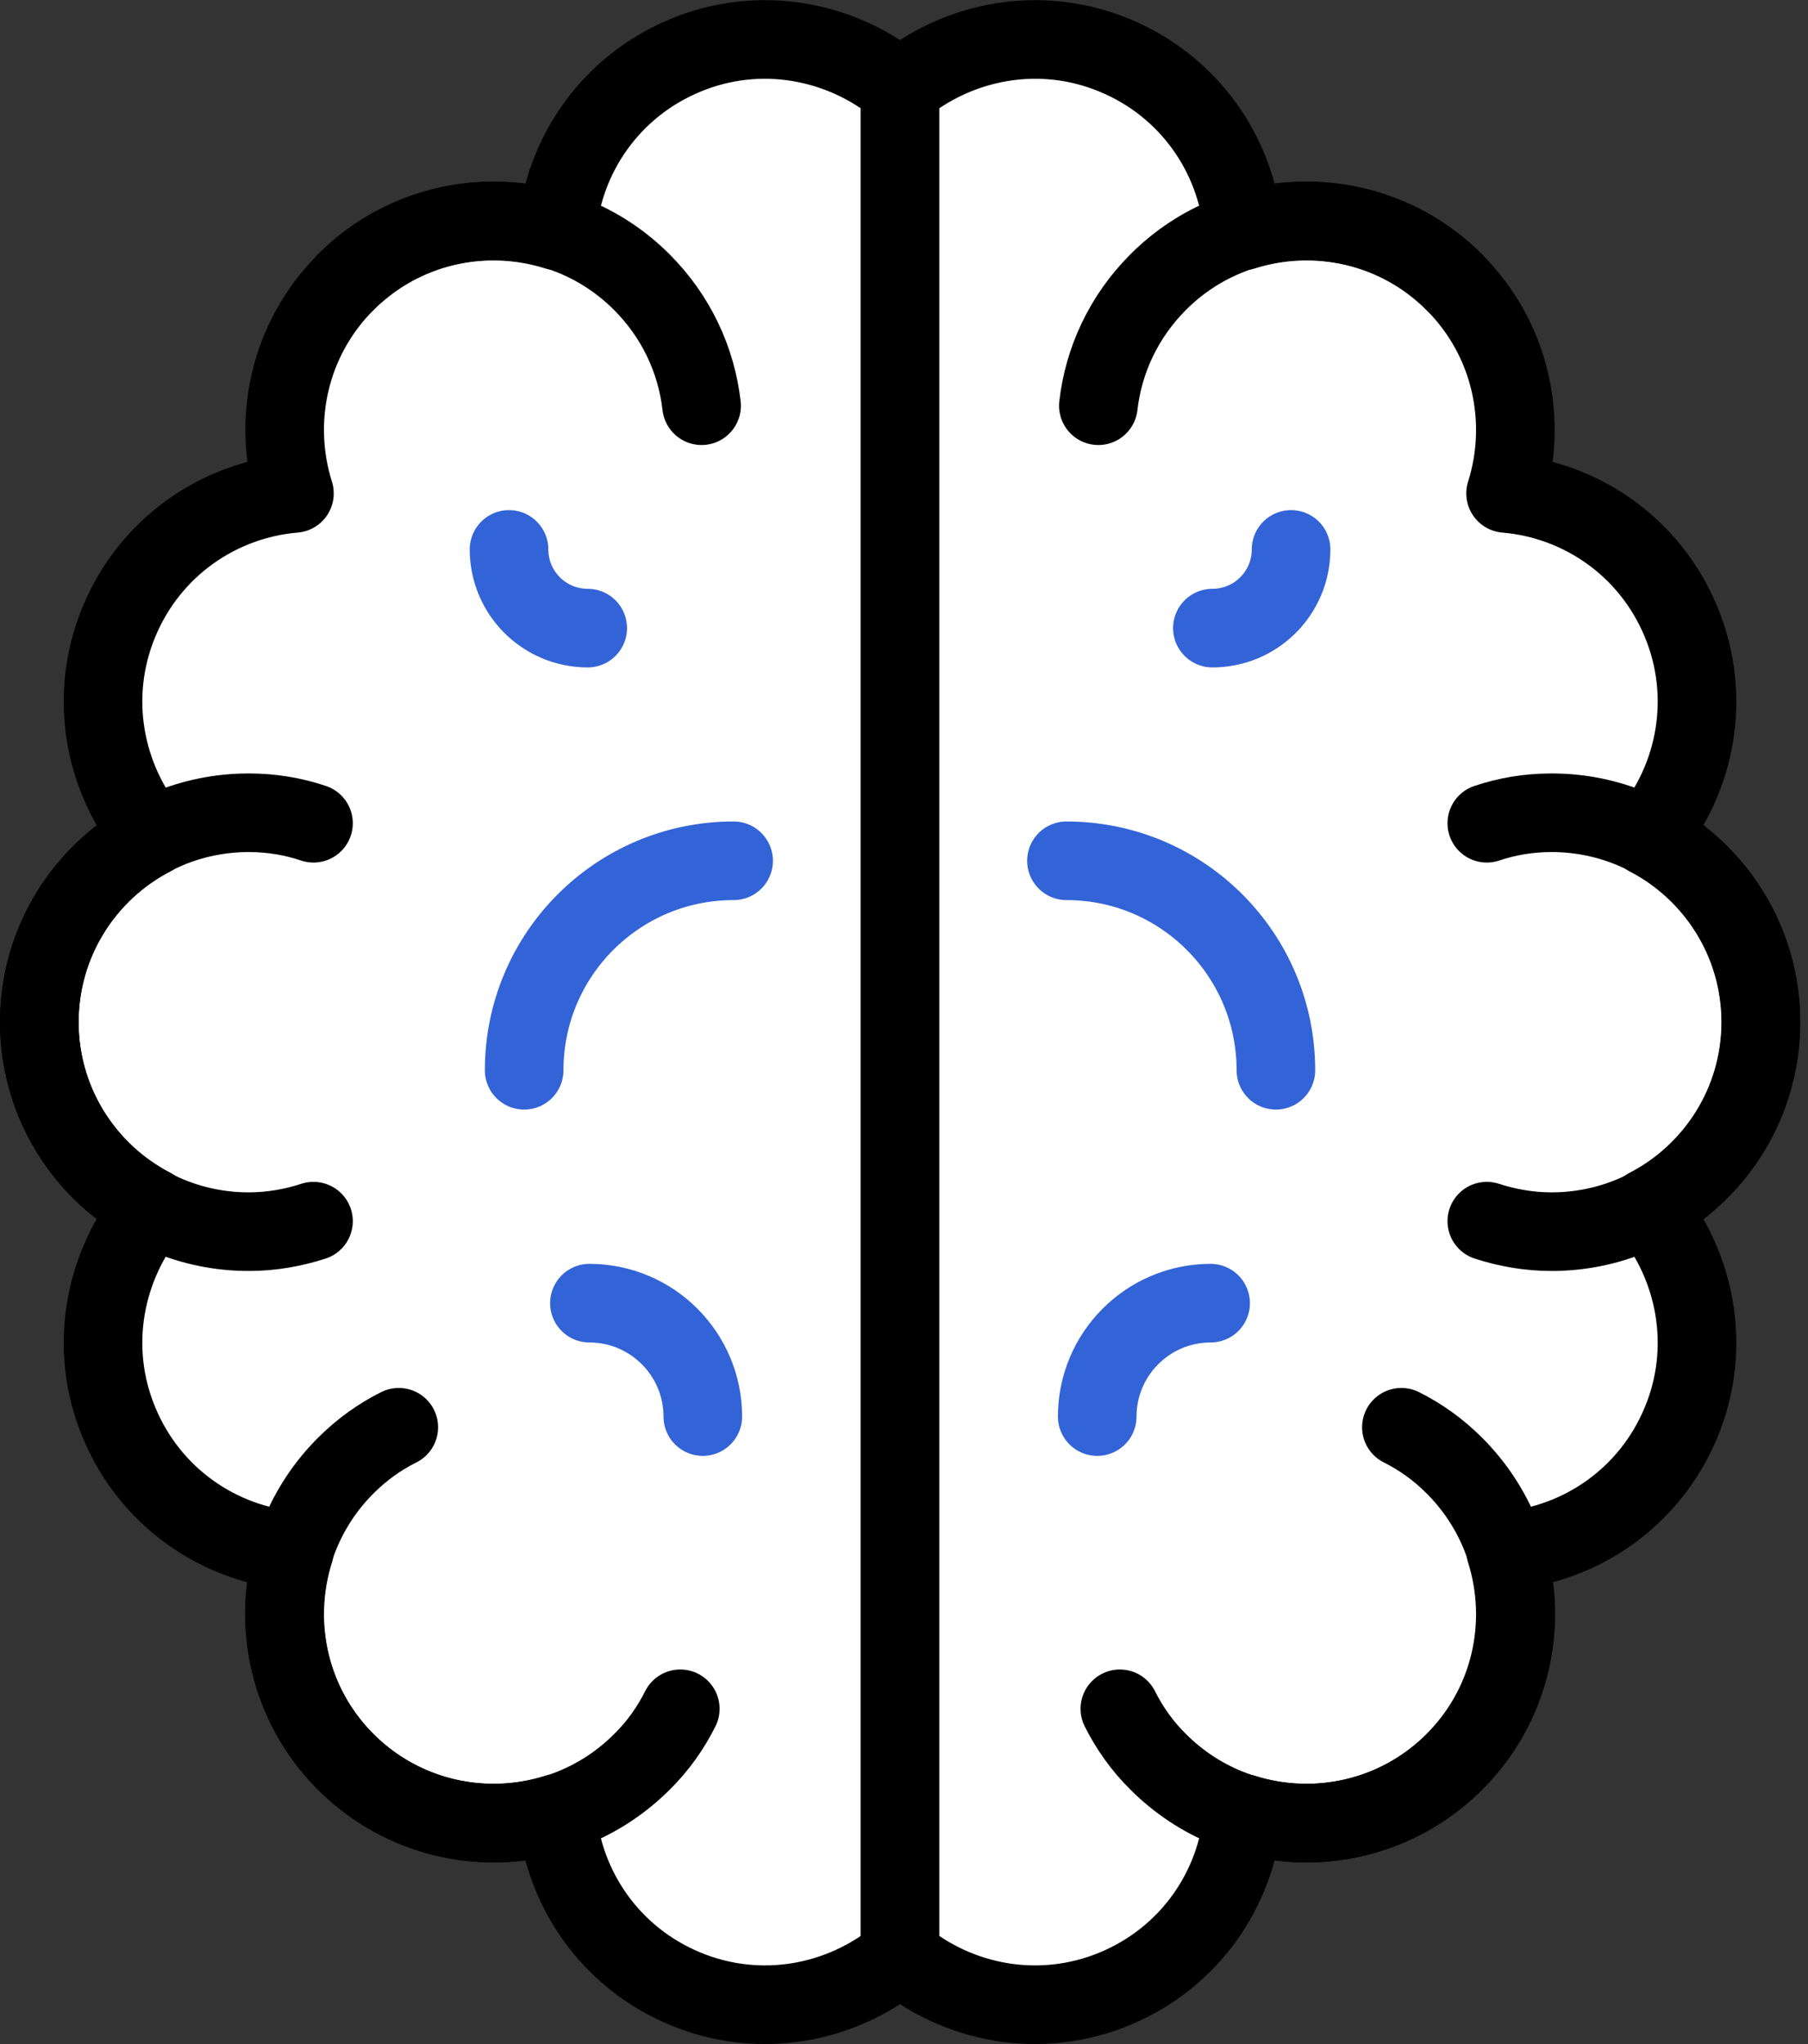
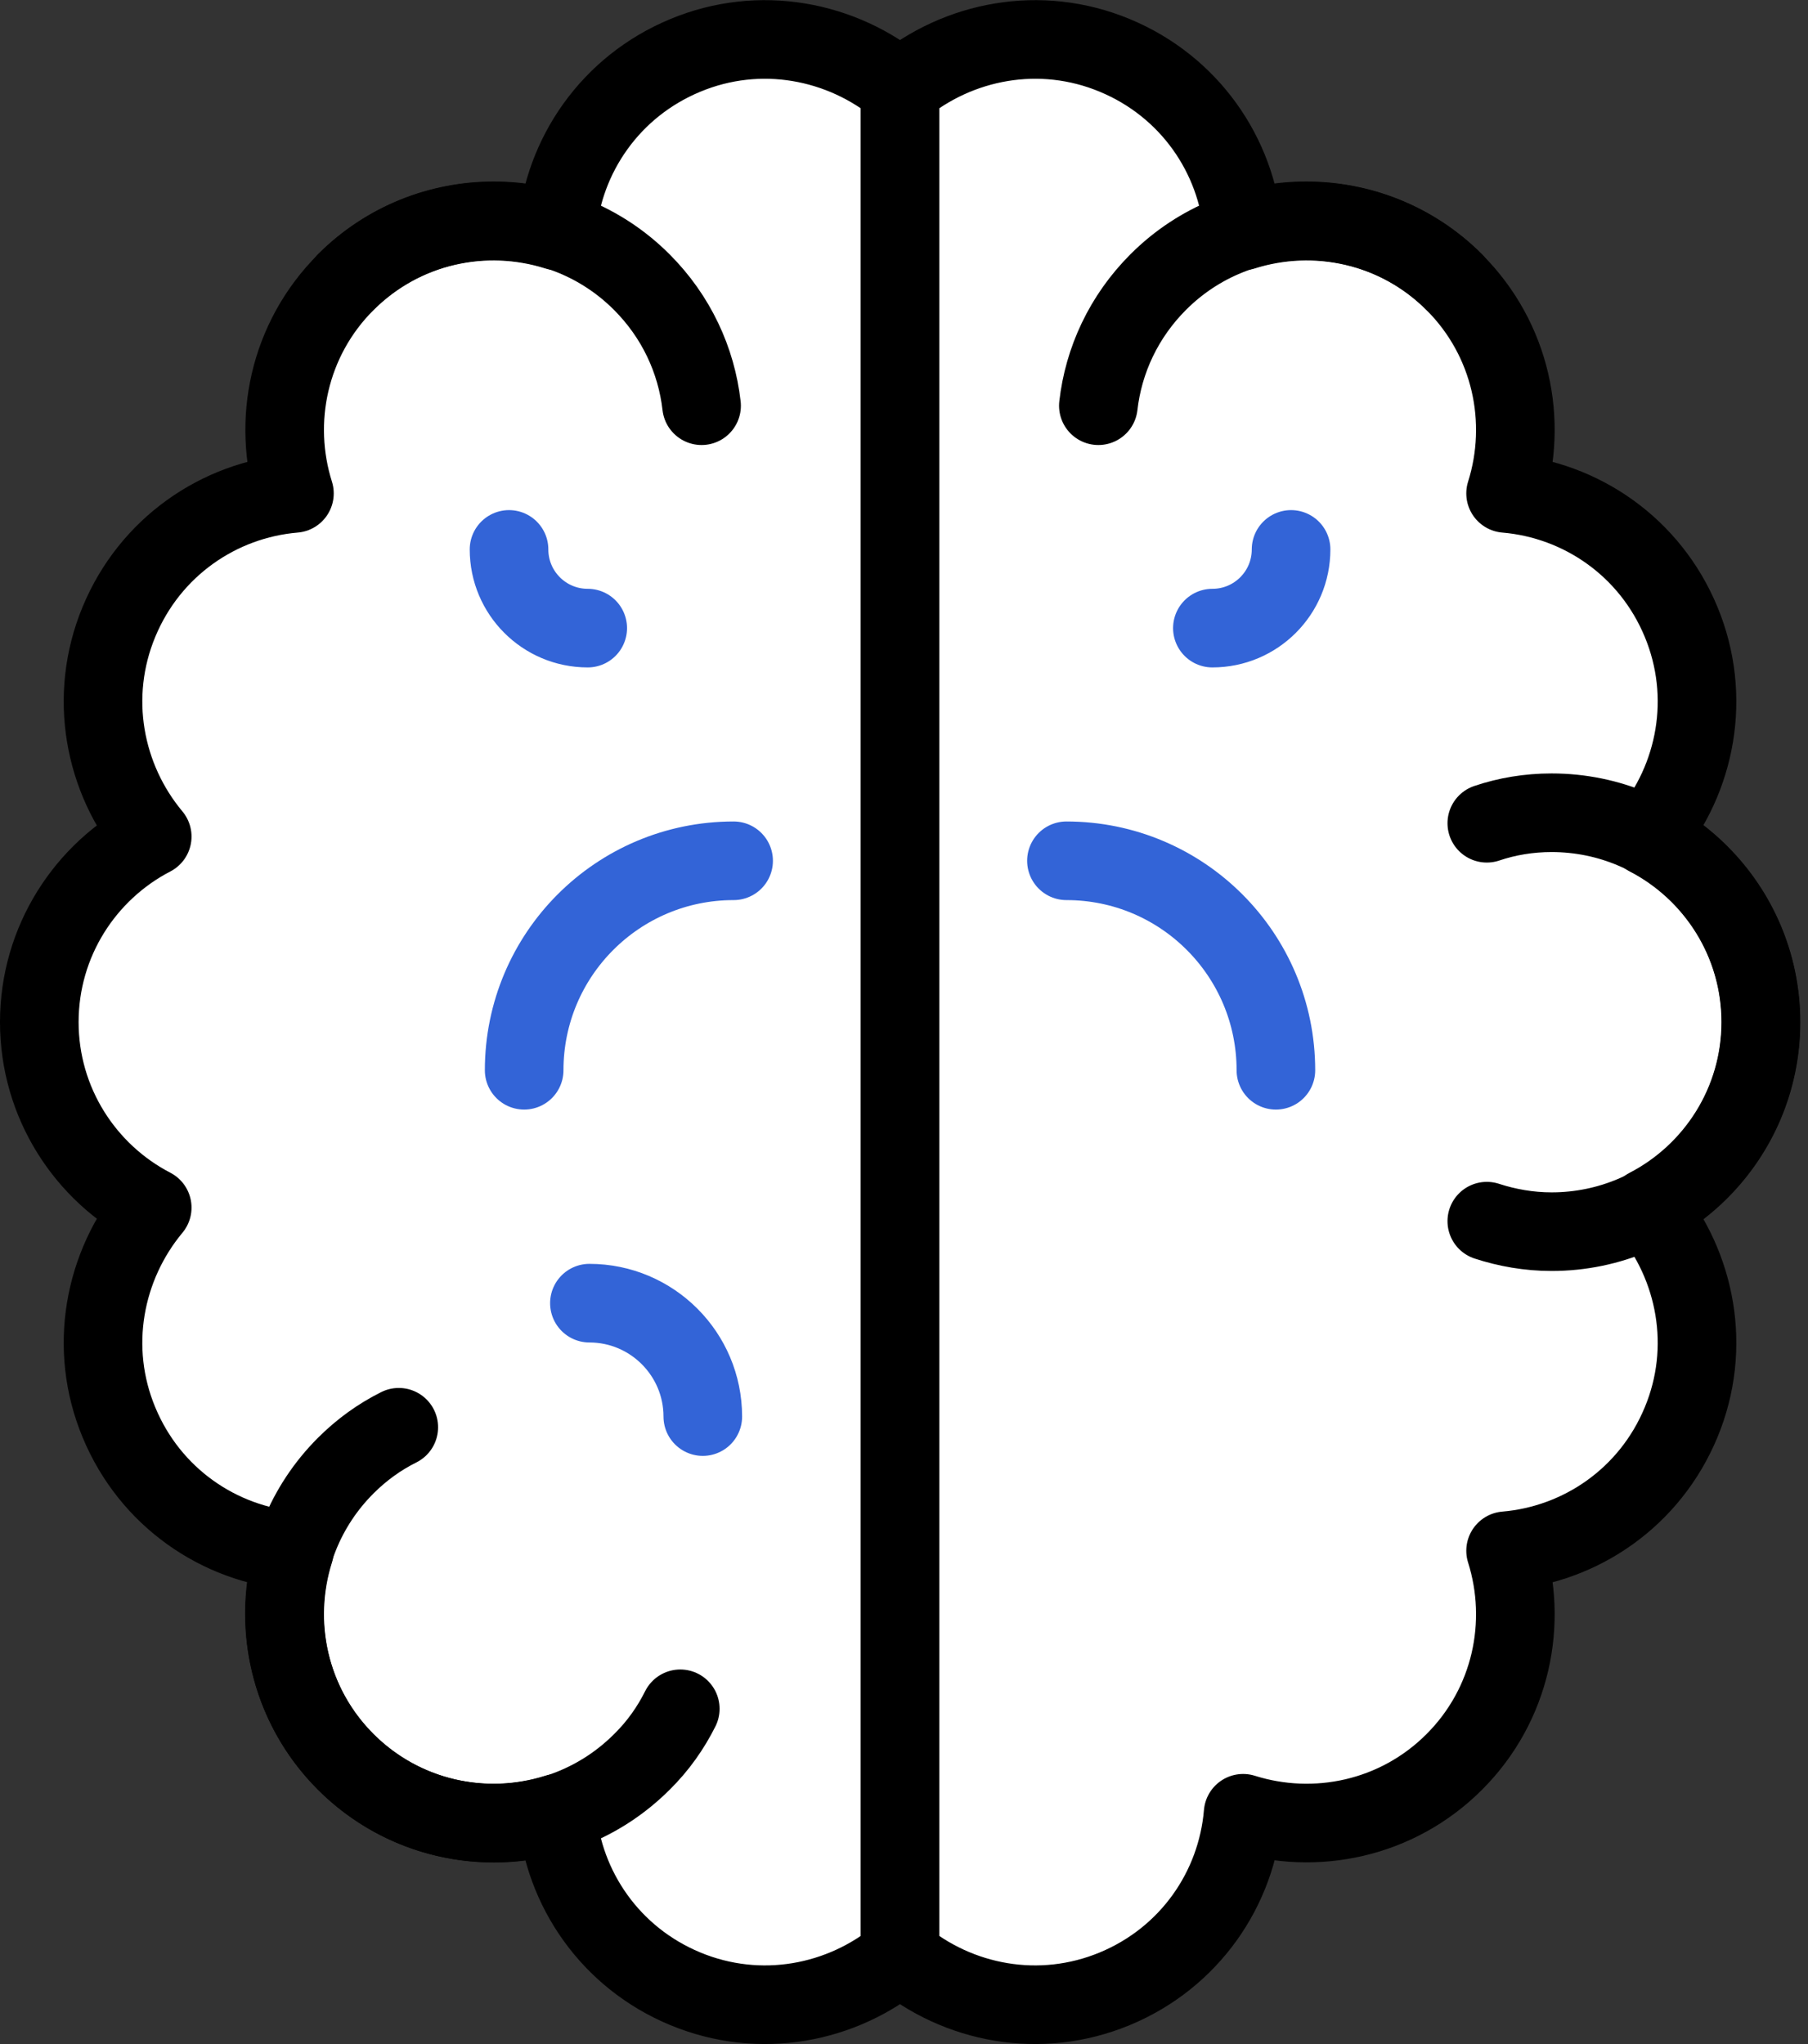
<svg xmlns="http://www.w3.org/2000/svg" width="46" height="52" viewBox="0 0 46 52" fill="none">
  <rect x="0" y="0" width="46" height="52" fill="#333333" stroke="none" />
  <path d="M22.899 2.249V49.747C21.425 50.978 19.336 51.383 17.434 50.593C15.531 49.803 14.331 48.05 14.169 46.129C12.335 46.707 10.252 46.278 8.797 44.823C7.342 43.368 6.913 41.285 7.491 39.451C5.57 39.289 3.817 38.089 3.027 36.186C2.237 34.29 2.642 32.201 3.873 30.721C2.169 29.838 1 28.053 1 26.002C1 23.95 2.169 22.165 3.873 21.282C2.642 19.808 2.237 17.719 3.027 15.817C3.817 13.914 5.57 12.714 7.491 12.552C6.913 10.718 7.342 8.635 8.797 7.18C10.252 5.725 12.335 5.296 14.169 5.874C14.331 3.953 15.531 2.2 17.434 1.41C19.33 0.62 21.419 1.025 22.899 2.256V2.249Z" fill="white" stroke="black" stroke-width="2" stroke-linecap="round" stroke-linejoin="round" />
  <path d="M8.797 7.175C10.874 5.098 14.25 5.098 16.327 7.175C17.21 8.058 17.719 9.171 17.85 10.321" stroke="black" stroke-width="2" stroke-linecap="round" stroke-linejoin="round" />
  <path d="M17.308 43.471C17.066 43.956 16.743 44.417 16.332 44.821C14.249 46.904 10.879 46.898 8.796 44.821C6.719 42.744 6.713 39.368 8.796 37.285C9.207 36.874 9.661 36.551 10.146 36.309" stroke="black" stroke-width="2" stroke-linecap="round" stroke-linejoin="round" />
-   <path d="M7.976 31.066C7.46 31.234 6.907 31.333 6.329 31.333C3.381 31.333 1 28.945 1 26.004C1 23.063 3.381 20.676 6.329 20.676C6.907 20.676 7.46 20.769 7.976 20.943" stroke="black" stroke-width="2" stroke-linecap="round" stroke-linejoin="round" />
  <path d="M13.336 27.227C13.336 24.286 15.717 21.898 18.665 21.898" stroke="#3364D7" stroke-width="2" stroke-linecap="round" stroke-linejoin="round" />
  <path d="M14.953 15.979C13.847 15.979 12.951 15.083 12.951 13.977" stroke="#3364D7" stroke-width="2" stroke-linecap="round" stroke-linejoin="round" />
  <path d="M14.996 33.152C16.588 33.152 17.881 34.446 17.881 36.037" stroke="#3364D7" stroke-width="2" stroke-linecap="round" stroke-linejoin="round" />
  <path d="M22.898 2.249V49.747C24.372 50.978 26.461 51.383 28.364 50.593C30.267 49.803 31.467 48.05 31.628 46.129C33.462 46.707 35.545 46.278 37 44.823C38.455 43.368 38.884 41.285 38.306 39.451C40.227 39.289 41.981 38.089 42.77 36.186C43.56 34.29 43.156 32.201 41.925 30.721C43.629 29.838 44.798 28.053 44.798 26.002C44.798 23.95 43.629 22.165 41.925 21.282C43.156 19.808 43.56 17.719 42.77 15.817C41.981 13.914 40.227 12.714 38.306 12.552C38.884 10.718 38.455 8.635 37 7.18C35.545 5.725 33.462 5.296 31.628 5.874C31.467 3.953 30.267 2.2 28.364 1.41C26.468 0.62 24.378 1.025 22.898 2.256V2.249Z" fill="white" stroke="black" stroke-width="2" stroke-linecap="round" stroke-linejoin="round" />
  <path d="M36.998 7.175C34.922 5.098 31.545 5.098 29.469 7.175C28.586 8.058 28.076 9.171 27.945 10.321" stroke="black" stroke-width="2" stroke-linecap="round" stroke-linejoin="round" />
-   <path d="M28.492 43.471C28.735 43.956 29.058 44.417 29.468 44.821C31.551 46.904 34.921 46.898 37.004 44.821C39.087 42.744 39.087 39.368 37.004 37.285C36.594 36.874 36.14 36.551 35.655 36.309" stroke="black" stroke-width="2" stroke-linecap="round" stroke-linejoin="round" />
  <path d="M37.828 31.066C38.344 31.234 38.898 31.333 39.476 31.333C42.423 31.333 44.804 28.945 44.804 26.004C44.804 23.063 42.423 20.676 39.476 20.676C38.898 20.676 38.344 20.769 37.828 20.943" stroke="black" stroke-width="2" stroke-linecap="round" stroke-linejoin="round" />
  <path d="M32.462 27.227C32.462 24.286 30.08 21.898 27.133 21.898" stroke="#3364D7" stroke-width="2" stroke-linecap="round" stroke-linejoin="round" />
  <path d="M30.846 15.979C31.953 15.979 32.848 15.083 32.848 13.977" stroke="#3364D7" stroke-width="2" stroke-linecap="round" stroke-linejoin="round" />
-   <path d="M30.801 33.152C29.209 33.152 27.916 34.446 27.916 36.037" stroke="#3364D7" stroke-width="2" stroke-linecap="round" stroke-linejoin="round" />
</svg>